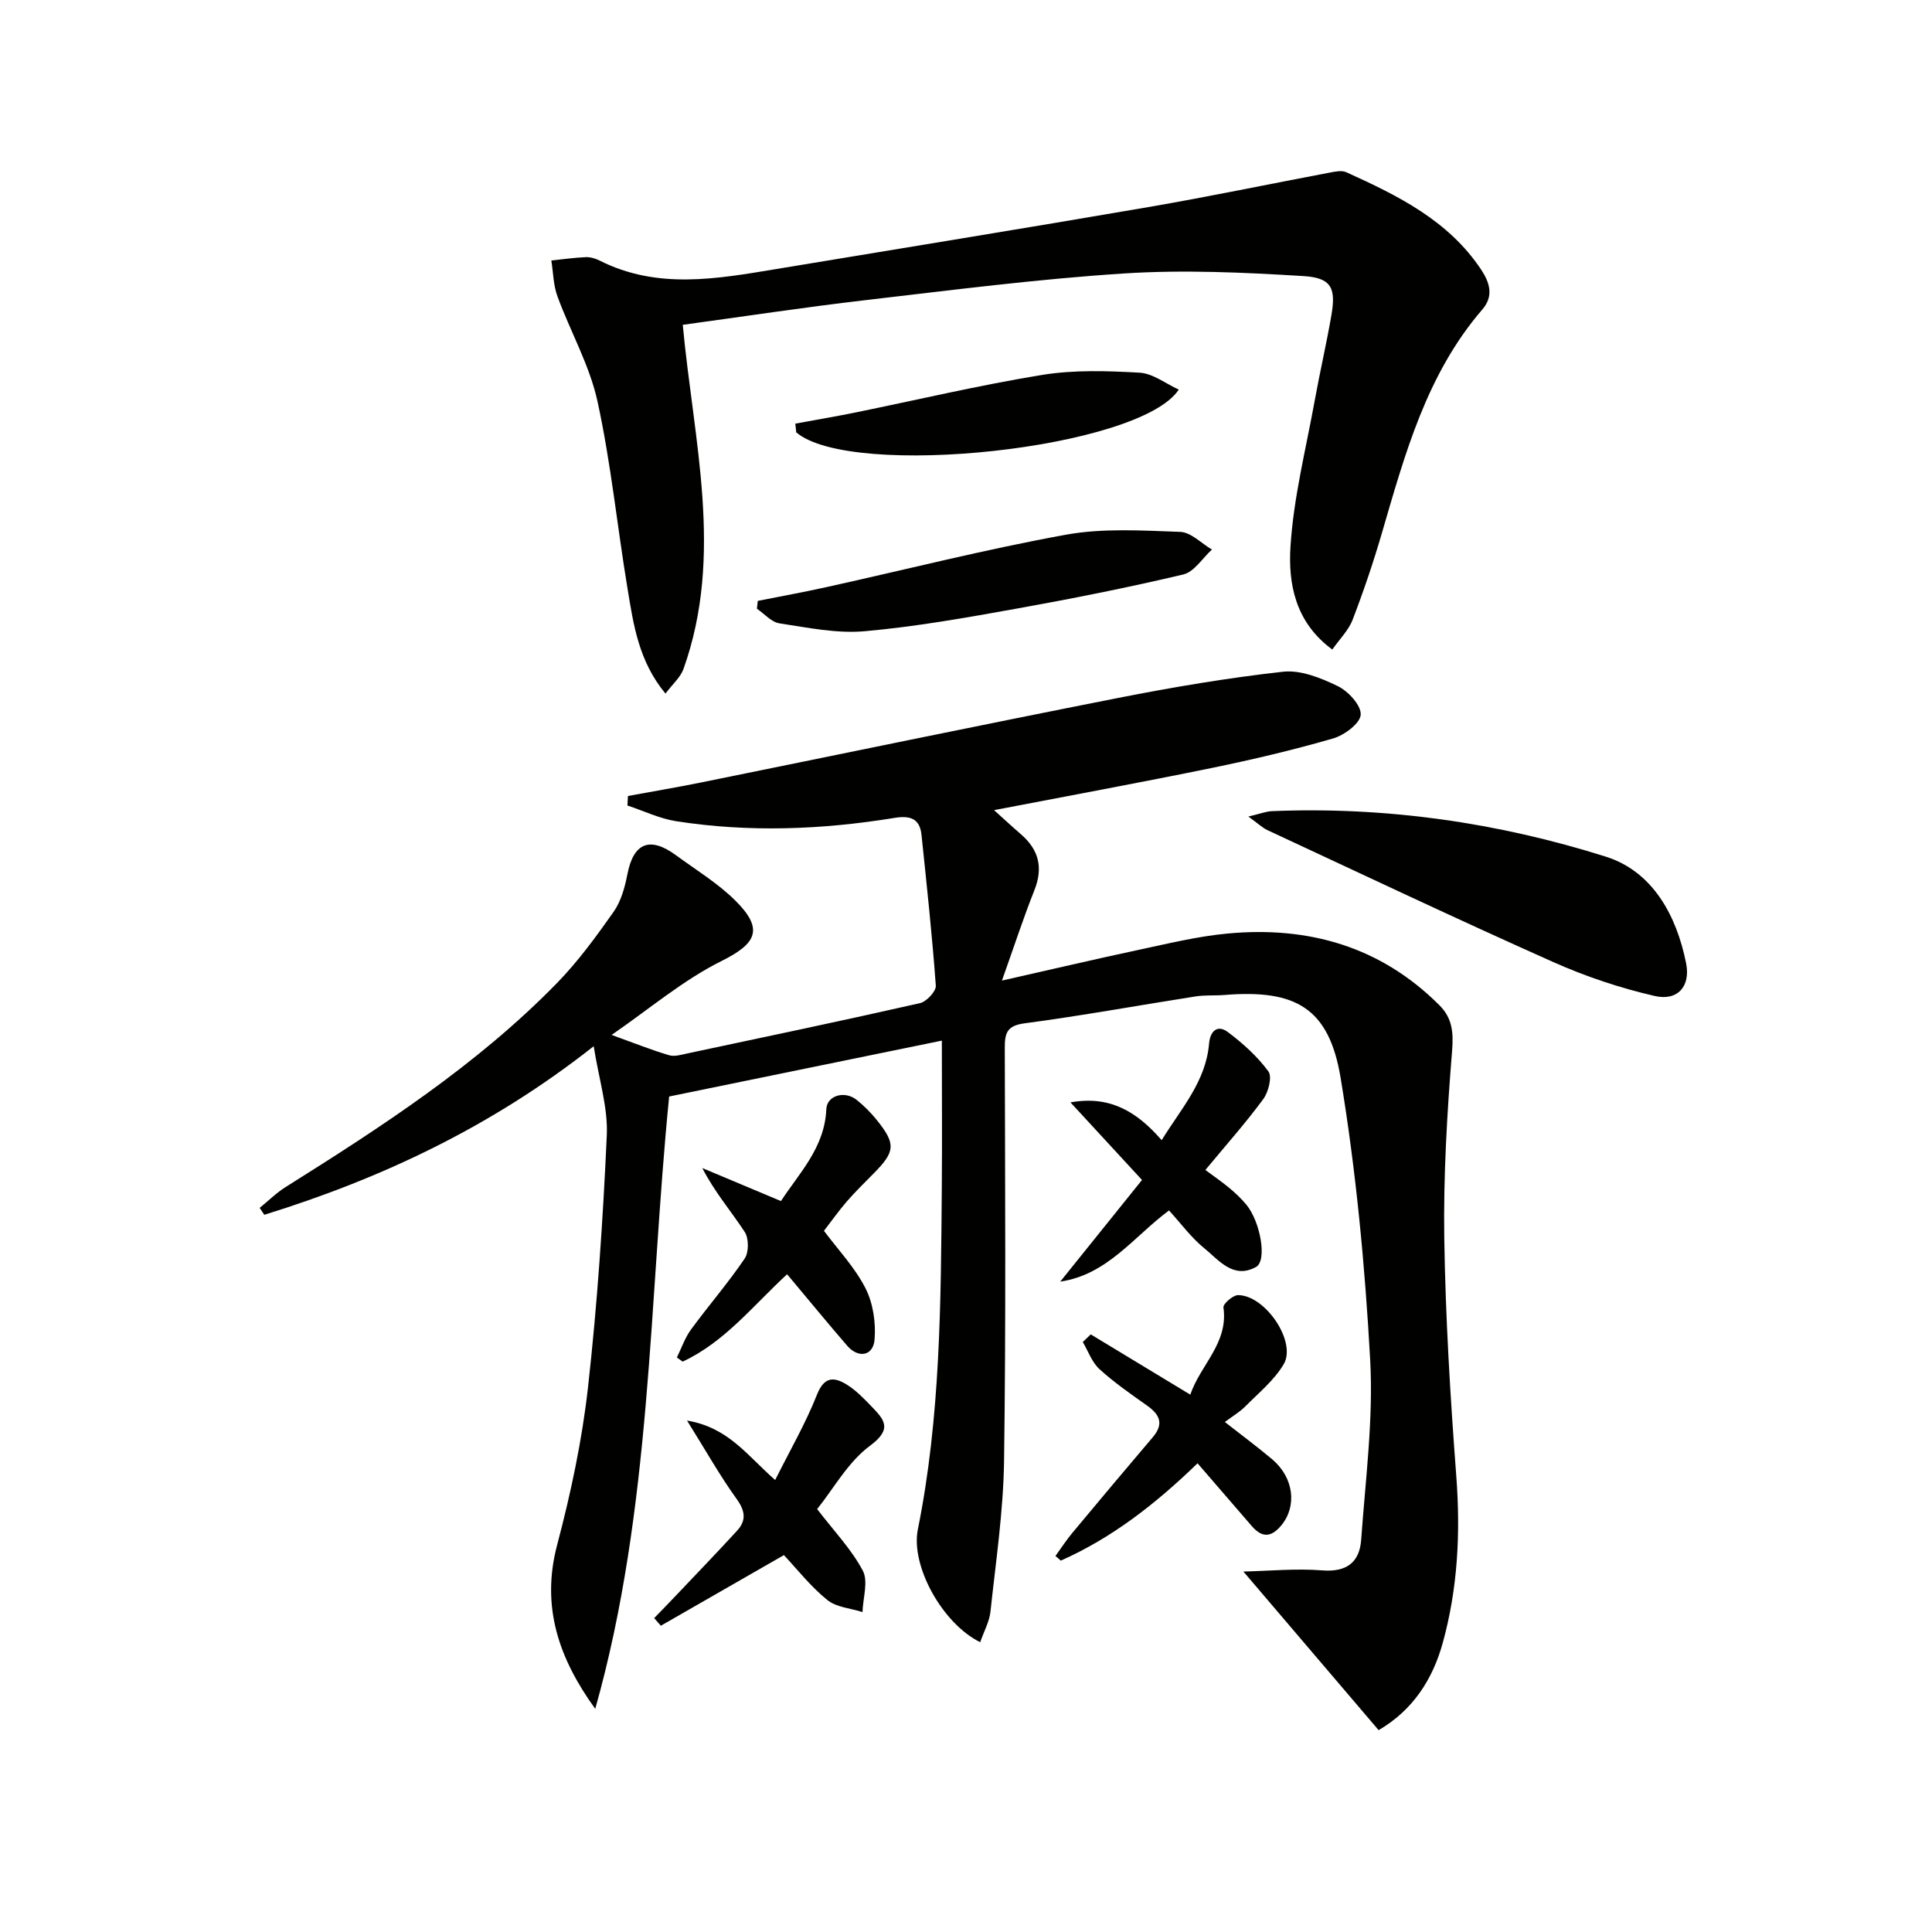
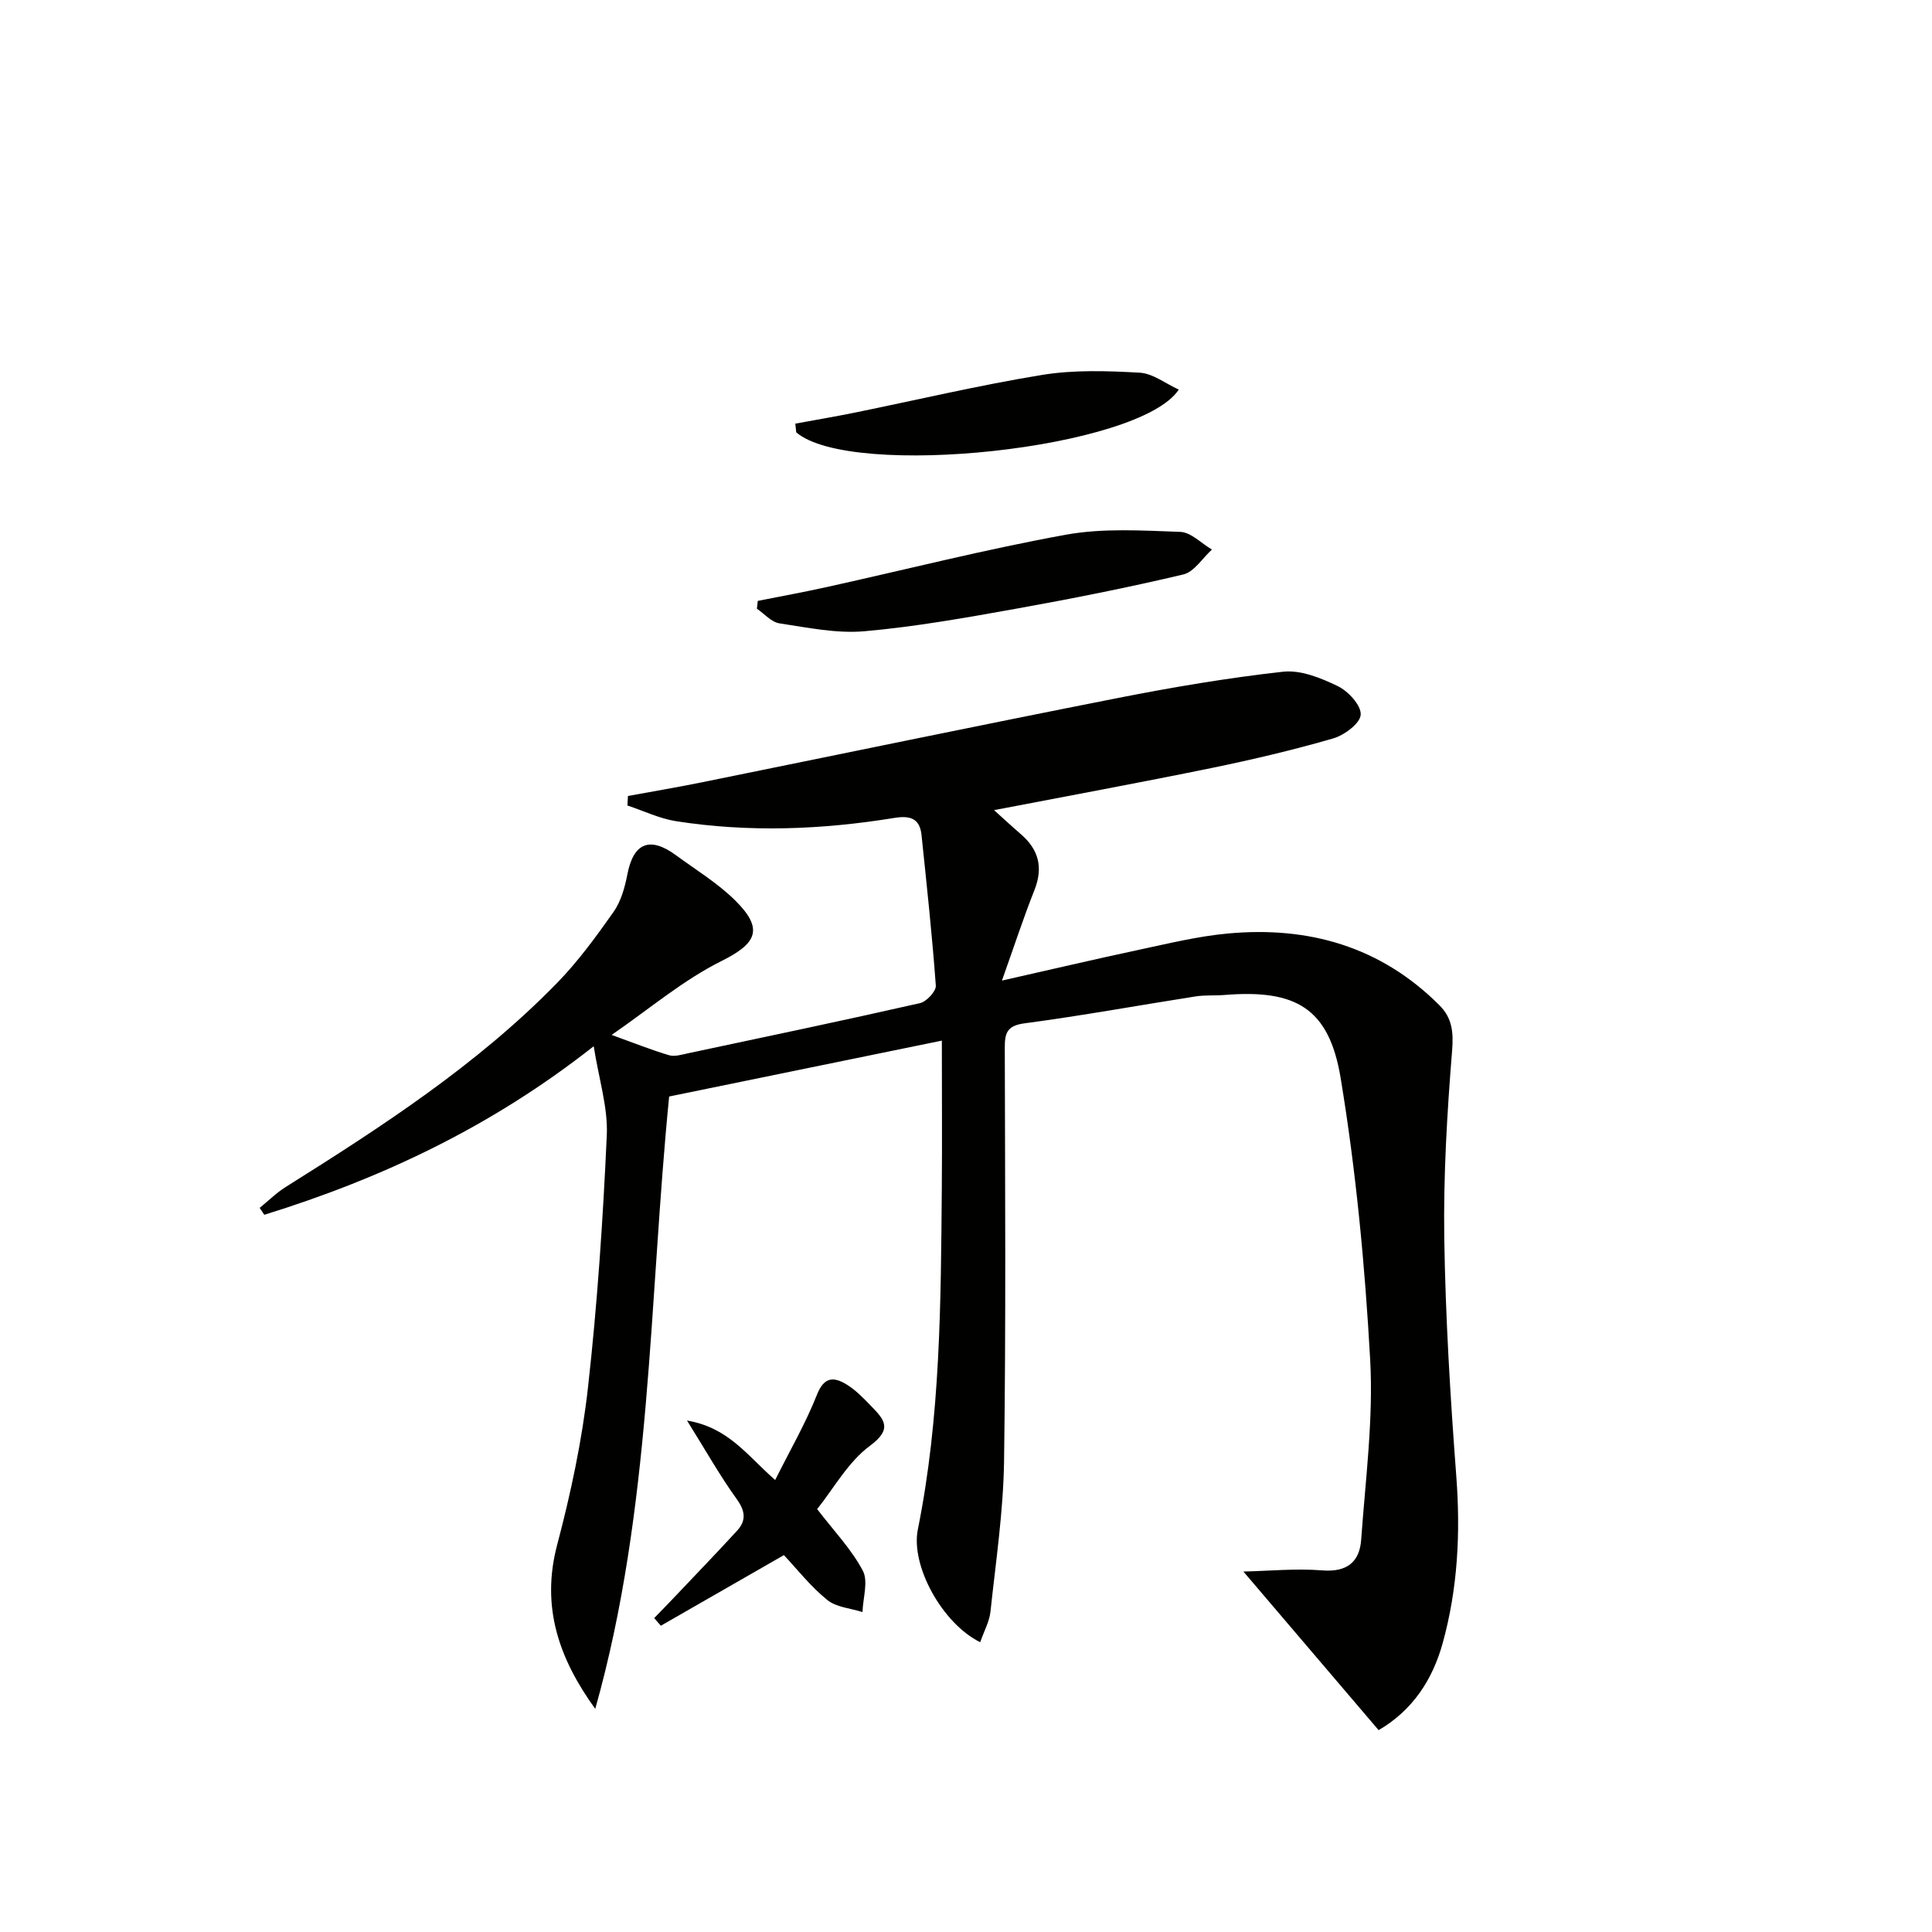
<svg xmlns="http://www.w3.org/2000/svg" enable-background="new 0 0 400 400" viewBox="0 0 400 400">
  <g fill="#010100">
    <path d="m202.94 340c-7.83-3.85-14.43-15.81-12.91-23.34 4.7-23.32 4.76-46.94 4.96-70.55.08-9.95.01-19.9.01-30.66-18.87 3.87-37.65 7.71-56.46 11.57-4.22 42.53-3.62 85.37-15.3 126.78-7.53-10.41-11.27-21.15-7.89-33.94 2.83-10.7 5.16-21.65 6.39-32.63 1.94-17.33 3.1-34.76 3.89-52.18.26-5.74-1.63-11.58-2.71-18.44-21.17 16.69-43.92 27.37-68.2 34.9-.32-.48-.64-.96-.96-1.43 1.78-1.44 3.43-3.09 5.35-4.3 19.9-12.49 39.61-25.26 56.14-42.18 4.39-4.49 8.15-9.65 11.78-14.8 1.54-2.19 2.34-5.08 2.86-7.77 1.26-6.52 4.63-7.96 10.11-3.93 4.14 3.04 8.62 5.76 12.24 9.35 6 5.95 4.36 8.92-2.86 12.52-7.96 3.96-14.92 9.91-22.75 15.3 4.87 1.76 8.33 3.15 11.89 4.2 1.13.34 2.55-.1 3.8-.37 16.07-3.41 32.14-6.78 48.15-10.41 1.35-.31 3.36-2.45 3.28-3.62-.75-10.42-1.88-20.81-2.96-31.2-.36-3.46-2.39-4.05-5.62-3.53-15.02 2.45-30.11 3.03-45.19.68-3.45-.54-6.72-2.14-10.08-3.25.04-.66.07-1.31.11-1.97 5.03-.93 10.08-1.77 15.1-2.79 28.75-5.83 57.47-11.81 86.25-17.48 11.36-2.24 22.8-4.18 34.3-5.46 3.66-.4 7.84 1.3 11.32 2.99 2.17 1.05 4.86 3.99 4.74 5.91-.11 1.8-3.38 4.24-5.69 4.91-8.28 2.4-16.7 4.38-25.15 6.12-14.75 3.02-29.57 5.75-45.07 8.73 2.01 1.81 3.74 3.42 5.54 4.97 3.72 3.21 4.67 6.92 2.81 11.61-2.3 5.79-4.23 11.73-6.72 18.71 10.24-2.31 19.2-4.42 28.2-6.34 6.17-1.31 12.34-2.84 18.6-3.41 16.69-1.54 31.61 2.7 43.75 14.83 2.68 2.67 2.96 5.58 2.65 9.46-1.04 12.88-1.81 25.84-1.62 38.76.25 16.45 1.25 32.91 2.49 49.32.89 11.74.31 23.26-2.82 34.56-2.09 7.54-6.2 13.89-13.26 18.01-9.24-10.83-18.33-21.49-28-32.84 5.36-.12 10.88-.67 16.32-.24 5.13.41 7.74-1.73 8.07-6.38.88-12.41 2.54-24.9 1.86-37.24-1.08-19.51-2.93-39.08-6.12-58.35-2.41-14.51-9.34-18.36-24.06-17.16-1.99.16-4.02-.01-5.99.3-11.8 1.85-23.56 4-35.4 5.57-3.71.49-4.09 2.1-4.08 5.16.06 28.49.25 56.99-.15 85.47-.15 10.42-1.71 20.83-2.82 31.22-.23 2.03-1.32 3.98-2.12 6.28z" />
-     <path d="m275.84 134.48c-7.73-5.67-9.14-13.71-8.66-21.32.64-10.18 3.21-20.24 5.04-30.34 1.06-5.87 2.42-11.68 3.43-17.55.97-5.63.03-7.75-5.77-8.11-12.37-.76-24.85-1.34-37.19-.54-17.87 1.15-35.67 3.45-53.48 5.52-12.64 1.47-25.24 3.39-37.85 5.11 2.22 24.01 8.58 47.64.15 71.25-.62 1.73-2.24 3.11-3.73 5.1-5.58-6.73-6.63-14.32-7.86-21.75-2.14-12.92-3.43-26-6.22-38.77-1.64-7.49-5.62-14.44-8.29-21.73-.85-2.32-.87-4.94-1.26-7.42 2.38-.25 4.75-.59 7.13-.69.95-.04 2.02.28 2.89.72 11.92 6.01 24.21 3.79 36.5 1.75 25.68-4.26 51.39-8.42 77.05-12.83 12.57-2.16 25.07-4.78 37.61-7.15 1.11-.21 2.46-.5 3.39-.08 10.66 4.83 21.13 9.96 27.92 20.15 1.78 2.67 2.67 5.48.28 8.25-11.56 13.39-16.03 29.94-20.83 46.37-1.76 6.03-3.78 11.99-6.03 17.85-.82 2.19-2.67 4-4.22 6.21z" />
-     <path d="m258.46 169.06c2.43-.57 3.65-1.07 4.89-1.12 23.59-.97 46.74 2.36 69.11 9.42 9.7 3.06 14.65 12.16 16.63 22.07.96 4.8-1.77 7.86-6.49 6.78-7.19-1.65-14.33-4.04-21.07-7.05-19.83-8.84-39.46-18.14-59.14-27.3-1.01-.47-1.85-1.3-3.93-2.8z" />
-     <path d="m247.94 302.96c-8.84 8.56-17.8 15.48-28.31 20.15-.37-.32-.74-.64-1.11-.96 1.15-1.59 2.22-3.24 3.47-4.75 5.53-6.64 11.08-13.26 16.68-19.84 2.33-2.74 1.48-4.67-1.17-6.54-3.38-2.4-6.82-4.77-9.87-7.56-1.56-1.42-2.33-3.71-3.45-5.61.55-.53 1.1-1.06 1.65-1.58 6.68 4.05 13.36 8.09 20.61 12.48 2.09-6.2 7.91-10.62 6.86-18.06-.1-.74 1.97-2.55 3.03-2.55 5.65.03 12.17 9.66 9.45 14.3-1.95 3.31-5.15 5.91-7.92 8.71-1.14 1.16-2.6 2.01-4.27 3.26 3.39 2.66 6.67 5.09 9.79 7.71 4.51 3.8 5.18 9.72 1.92 13.67-2.12 2.57-4.02 2.6-6.12.18-3.69-4.25-7.36-8.52-11.24-13.01z" />
    <path d="m156.89 124.41c4.77-.95 9.55-1.82 14.29-2.87 16.49-3.64 32.88-7.82 49.49-10.83 7.69-1.4 15.8-.87 23.69-.59 2.23.08 4.37 2.38 6.56 3.66-1.97 1.78-3.68 4.63-5.94 5.16-11.44 2.71-22.99 5-34.56 7.08-10.42 1.87-20.89 3.74-31.42 4.67-5.79.51-11.77-.75-17.61-1.63-1.68-.25-3.13-1.98-4.68-3.03.06-.54.12-1.08.18-1.62z" />
-     <path d="m249.56 242.23c1.53 1.14 3.29 2.35 4.93 3.7 1.27 1.06 2.5 2.21 3.55 3.48 2.92 3.53 4.35 11.6 2.01 12.9-4.71 2.61-7.72-1.44-10.77-3.92-2.66-2.16-4.74-5.04-7.25-7.78-7.33 5.44-12.72 13.28-22.52 14.74 5.45-6.78 10.9-13.56 16.93-21.05-4.75-5.15-9.52-10.32-14.81-16.06 8.12-1.47 13.7 1.86 18.88 7.82 4.01-6.53 9.15-12.1 9.82-20.03.21-2.49 1.7-3.99 3.87-2.36 3.11 2.33 6.11 5.03 8.4 8.14.82 1.1.03 4.27-1.05 5.74-3.61 4.91-7.68 9.48-11.99 14.68z" />
-     <path d="m162.96 263.82c-7.09 6.55-12.98 14.08-21.63 18.09-.4-.29-.79-.58-1.19-.86.96-1.94 1.66-4.06 2.92-5.78 3.63-4.96 7.68-9.62 11.12-14.7.88-1.3.87-4.18.01-5.5-2.83-4.33-6.25-8.28-8.79-13.24 5.36 2.25 10.72 4.5 16.29 6.84 3.76-5.79 9.05-11.04 9.39-19.02.13-2.89 3.83-3.88 6.26-1.95 1.54 1.23 2.96 2.66 4.2 4.2 3.98 4.95 3.83 6.53-.69 11.08-1.87 1.89-3.77 3.76-5.52 5.76-1.63 1.88-3.06 3.92-4.74 6.09 2.89 3.87 6.38 7.54 8.59 11.87 1.59 3.11 2.18 7.15 1.89 10.66-.29 3.41-3.37 3.91-5.66 1.27-4.1-4.74-8.07-9.59-12.45-14.81z" />
    <path d="m162.3 321.97c-9.26 5.31-17.37 9.97-25.48 14.62-.46-.53-.92-1.05-1.38-1.58 1.42-1.47 2.86-2.92 4.26-4.41 4.31-4.55 8.67-9.07 12.91-13.69 1.94-2.12 1.69-4.09-.1-6.57-3.46-4.8-6.37-9.99-10.27-16.23 8.6 1.45 12.4 7.19 18.25 12.31 3.05-6.11 6.31-11.73 8.67-17.7 1.47-3.7 3.46-3.67 6-2.15 1.96 1.17 3.63 2.91 5.24 4.58 2.6 2.7 4.5 4.65-.24 8.15-4.6 3.39-7.6 8.95-10.98 13.14 3.46 4.52 7.09 8.29 9.45 12.74 1.18 2.23.03 5.68-.06 8.58-2.47-.79-5.43-.98-7.3-2.51-3.43-2.77-6.22-6.35-8.97-9.28z" />
    <path d="m164.66 87.71c4.05-.75 8.11-1.43 12.15-2.25 12.99-2.64 25.9-5.71 38.97-7.84 6.59-1.07 13.47-.84 20.17-.46 2.73.15 5.35 2.25 8.1 3.5-8.05 12.32-67.83 18.61-79.2 8.85-.07-.6-.13-1.2-.19-1.8z" />
  </g>
</svg>